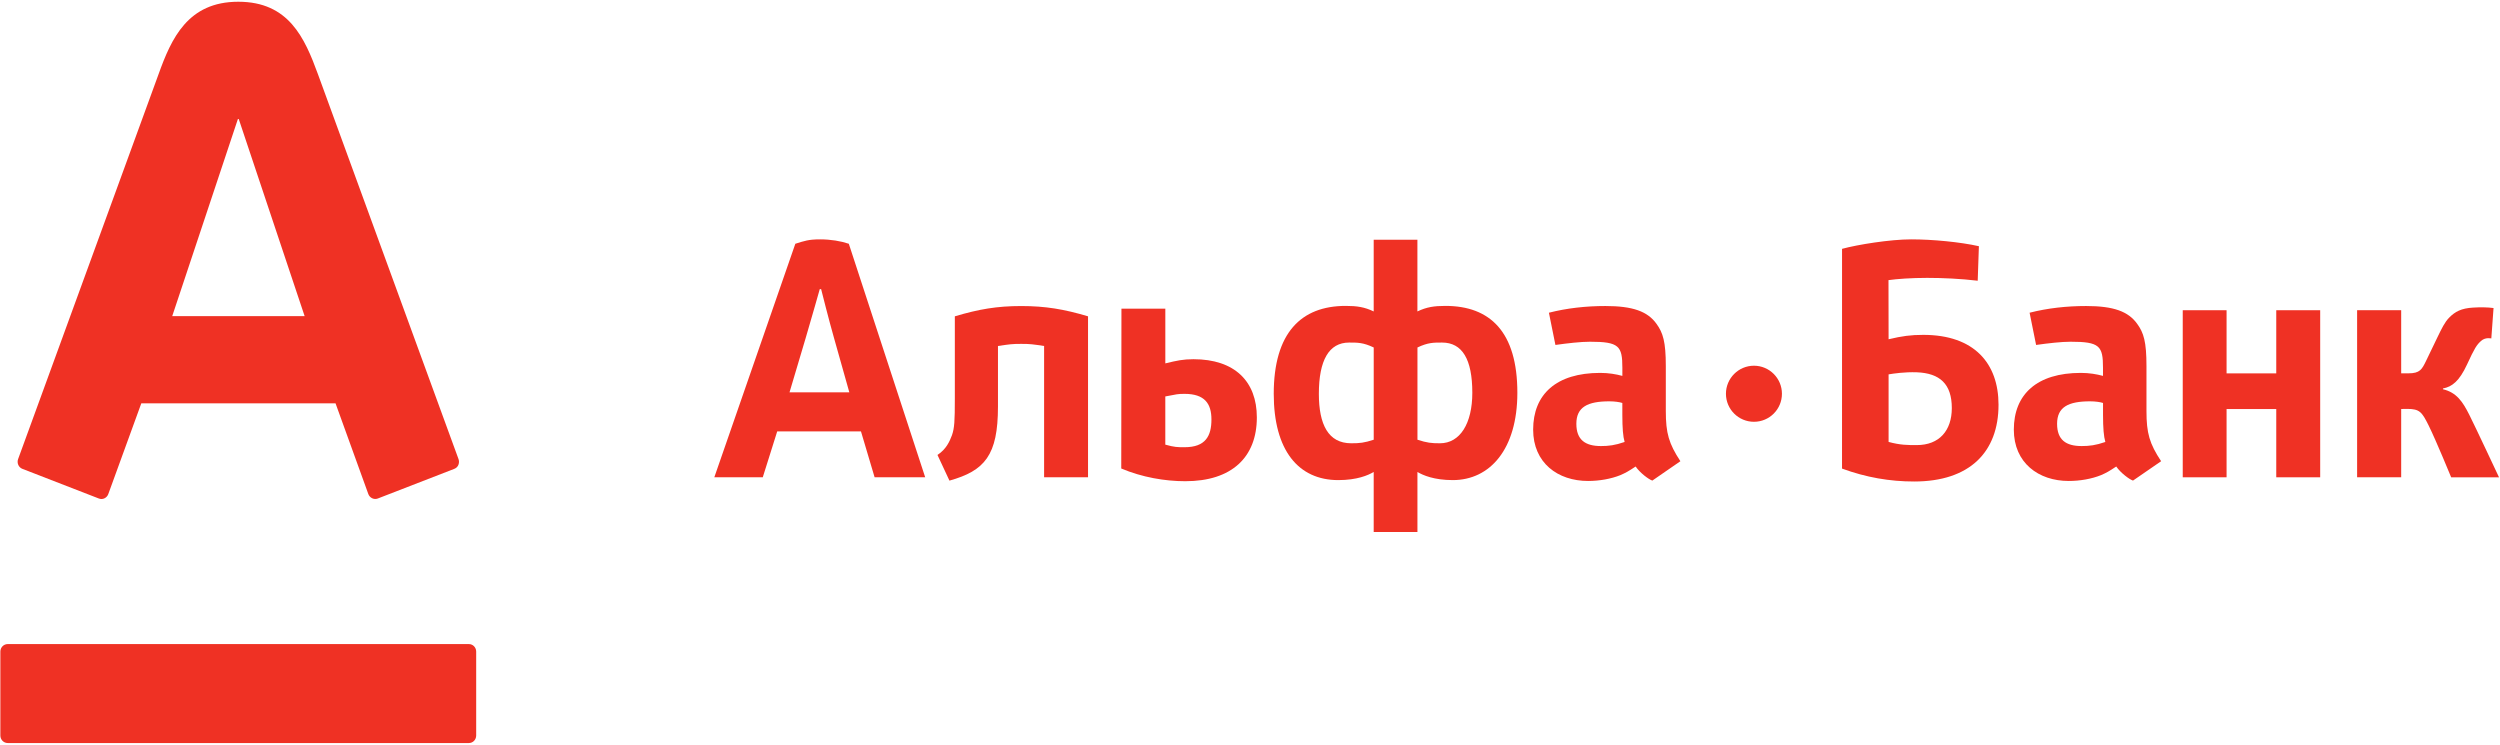
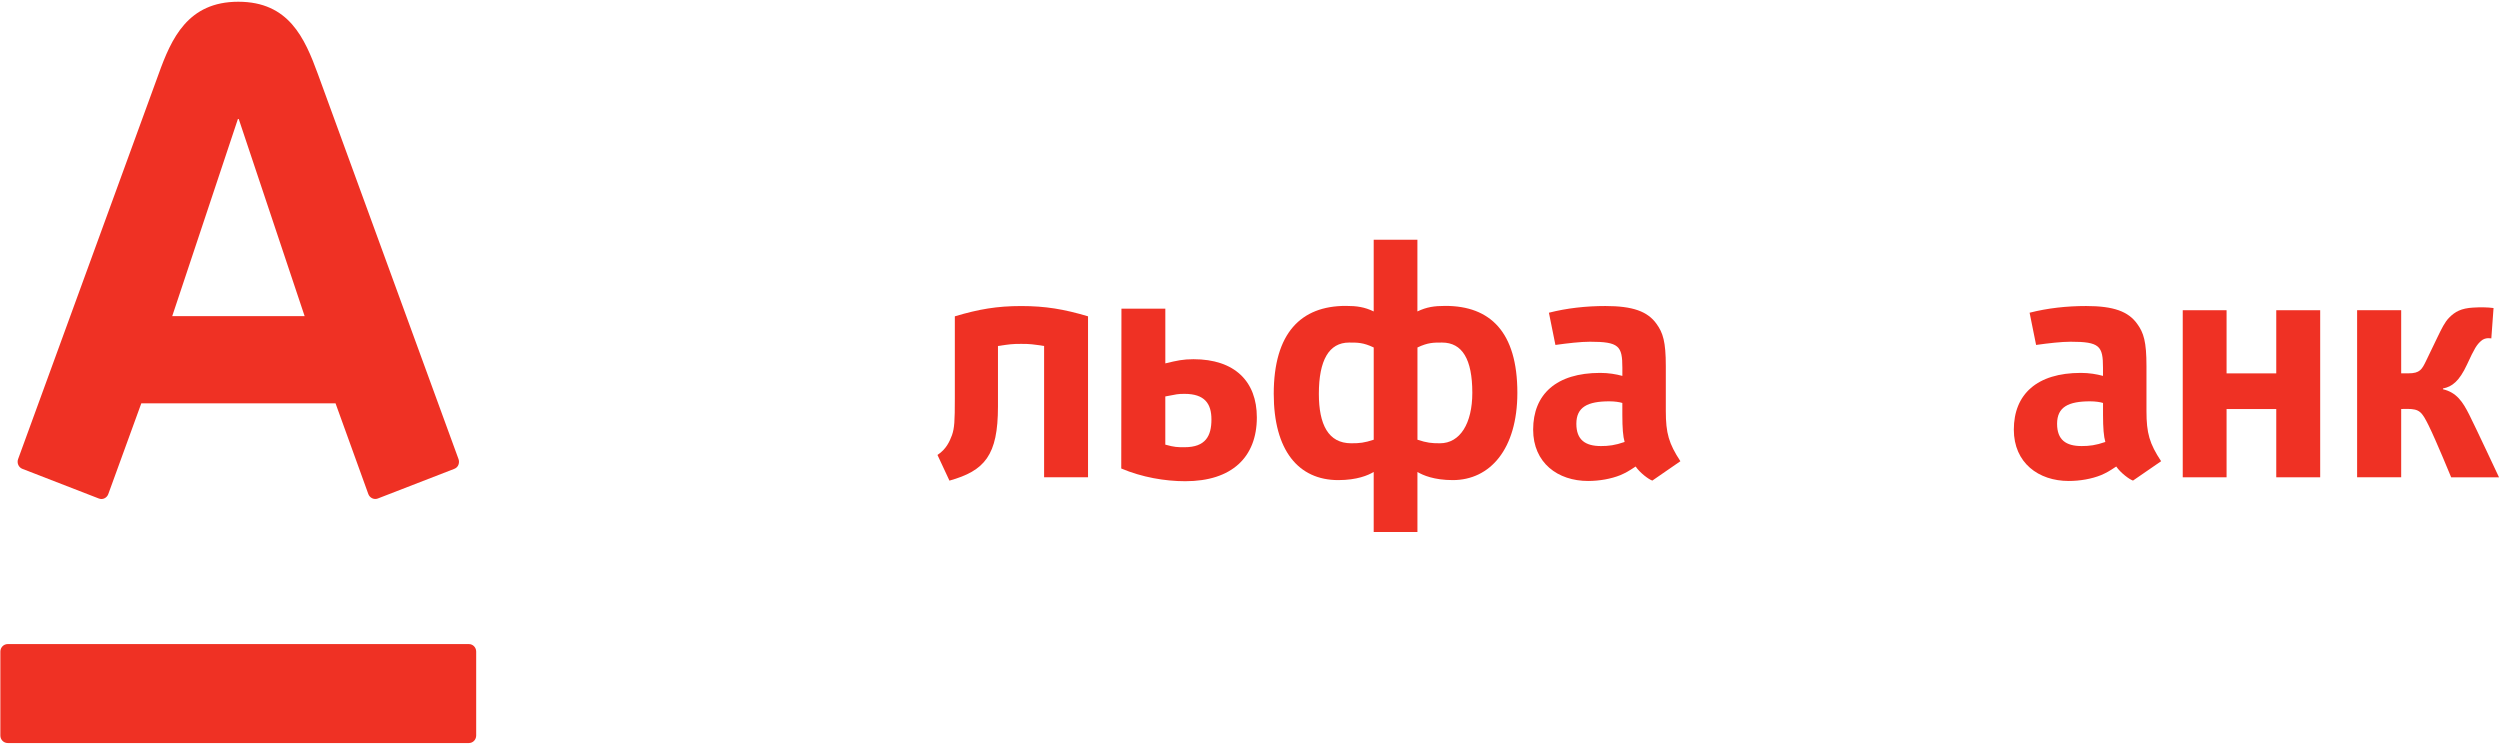
<svg xmlns="http://www.w3.org/2000/svg" width="1034" height="308" viewBox="0 0 1034 308" fill="none">
  <path d="M98.56 0.72C119.44 0.72 126 15.67 131.48 30.63C133.81 36.97 188.04 185.45 189.65 189.9C190.1 191.14 189.81 193.18 187.89 193.92C185.97 194.66 157.79 205.6 156.24 206.19C154.68 206.78 152.93 205.91 152.35 204.37C151.77 202.83 140.09 170.46 138.78 166.83C134.9 166.83 62.32 166.83 58.44 166.83C57.11 170.46 45.32 202.88 44.78 204.37C44.24 205.85 42.55 206.85 40.9 206.19C39.25 205.54 10.94 194.57 9.27 193.92C7.65 193.31 6.91 191.46 7.48 189.9C9.47 184.33 62.87 38.25 65.6 30.63C70.89 15.9 77.69 0.72 98.56 0.72ZM3.19 266.39C1.5 266.39 0.15 267.78 0.15 269.5V304.2C0.15 305.94 1.51 307.32 3.19 307.32H193.94C195.61 307.32 196.95 305.94 196.95 304.2V269.5C196.95 267.78 195.61 266.39 193.94 266.39H3.19ZM98.4 49.21L71.23 130.76H126L98.74 49.21H98.4V49.21Z" fill="#EF3124" />
-   <path d="M807.27 168.78C807.27 178.01 802.16 184.09 792.76 184.09C789.03 184.09 785.98 184.1 781.12 182.78V154.84C783.26 154.49 787.7 153.81 792.76 153.98C802.31 154.34 807.27 158.81 807.27 168.78ZM826.59 167.41C826.59 150.3 816.56 138.5 795.49 138.5C790.31 138.5 786.71 138.99 781.12 140.32L781.08 115.86C784.55 115.37 790.5 114.93 797.05 114.93C803.24 114.93 811.09 115.27 817.98 116.11L818.47 101.83C810.64 100.08 799.29 99 790.47 99C781.79 99 768.29 101.17 761.87 102.92L761.86 193.81C771.88 197.48 781.65 199.15 791.7 199.15C814.66 199.15 826.59 186.96 826.59 167.41Z" fill="#EF3124" />
  <path d="M608.95 162.45C608.95 175.15 603.89 183.34 595.56 183.34C592.06 183.34 590.21 183.16 586.26 181.87V143.72C590.6 141.65 592.93 141.68 596.43 141.68C604.78 141.68 608.95 148.56 608.95 162.45ZM545.48 162.88C545.48 149 549.66 141.68 557.99 141.68C561.5 141.68 563.84 141.65 568.17 143.72V181.87C564.24 183.16 562.37 183.34 558.86 183.34C549.37 183.34 545.48 175.58 545.48 162.88ZM586.25 220.03V195.21C588.55 196.57 593.14 198.57 600.87 198.57C616.25 198.57 627.58 185.8 627.58 162.45C627.58 137.28 616.33 126.52 597.82 126.52C593.12 126.52 590.06 127 586.24 128.81V99.15H568.16V128.81C564.36 127 561.28 126.52 556.59 126.52C538.09 126.52 526.82 137.73 526.82 162.88C526.82 186.24 537 198.57 553.51 198.57C561.28 198.57 565.86 196.57 568.16 195.21V220.03H586.25Z" fill="#EF3124" />
  <path d="M431.84 197.41V143.1C427.04 142.39 426.23 142.23 422.37 142.23C418.53 142.23 417.58 142.39 412.76 143.1V168.18C412.76 188.35 407.27 194.69 392.69 198.79L387.74 188.17C391.41 185.74 392.75 182.59 393.75 179.96C394.76 176.98 394.92 174.19 394.92 164.92V130.83C404.89 127.86 412.37 126.58 422.37 126.58C432.37 126.58 440.04 127.86 450.01 130.83V197.41H431.84Z" fill="#EF3124" />
  <path d="M671.94 182.8C667.95 184.18 665.32 184.49 662.17 184.49C655.67 184.49 651.98 181.93 651.98 175.27C651.98 168.34 656.64 165.99 665.64 165.99C667.8 165.99 669.98 166.31 671 166.67V171.64C671.01 177.02 671.27 180.52 671.94 182.8ZM695.01 190.76C690.23 183.47 688.98 179.18 688.98 170.01V151.4C688.98 141.35 687.81 137.65 685.15 133.97C681.47 128.79 675.32 126.57 663.99 126.57C655.99 126.57 648.13 127.43 640.63 129.34L643.32 142.67C648.43 141.96 653.75 141.34 657.6 141.34C669.62 141.34 671.01 143.09 671.01 152.09V155.47C668.34 154.75 665.33 154.23 661.83 154.23C643.67 154.23 634.11 163.09 634.11 177.7C634.11 191.45 644.31 198.93 656.84 198.93C661.49 198.93 666.33 198.07 670.18 196.52C672.48 195.51 673.5 194.93 676.5 192.95C678.32 195.61 681.93 198.3 683.41 198.77L695.01 190.76Z" fill="#EF3124" />
  <path d="M870.77 182.8C866.78 184.18 864.15 184.49 860.98 184.49C854.47 184.49 850.81 181.93 850.81 175.27C850.81 168.34 855.47 165.99 864.46 165.99C866.64 165.99 868.81 166.31 869.81 166.67V171.64C869.82 177.02 870.1 180.52 870.77 182.8ZM893.84 190.76C889.03 183.47 887.78 179.18 887.78 170.01V151.4C887.78 141.35 886.64 137.65 883.96 133.97C880.28 128.79 874.14 126.57 862.81 126.57C854.79 126.57 846.96 127.43 839.44 129.34L842.13 142.67C847.22 141.96 852.57 141.34 856.41 141.34C868.41 141.34 869.8 143.09 869.8 152.09V155.47C867.13 154.75 864.13 154.23 860.63 154.23C842.47 154.23 832.92 163.09 832.92 177.7C832.92 191.45 843.14 198.93 855.63 198.93C860.29 198.93 865.14 198.07 868.97 196.52C871.29 195.51 872.29 194.93 875.28 192.95C877.1 195.61 880.74 198.3 882.21 198.77L893.84 190.76Z" fill="#EF3124" />
  <path d="M501.05 173.48C501.05 180.3 498.65 184.97 489.93 184.97C486.99 184.97 485.79 184.97 481.97 183.9V163.97C486.7 163.06 487.12 162.9 489.93 162.9C498.26 162.9 501.05 166.95 501.05 173.48ZM463.83 127.68L463.75 193.77C472.36 197.41 481.82 199.03 490.23 199.03C509.51 199.03 519.83 189.07 519.83 172.64C519.83 157.77 510.7 148.57 493.62 148.57C489.28 148.57 486.74 149.14 481.98 150.3V127.67H463.83V127.68Z" fill="#EF3124" />
  <path d="M941.46 197.41V169.18H920.91V197.41H902.78V128.31H920.91V154.43H941.46V128.31H959.63V197.41H941.46Z" fill="#EF3124" />
  <path d="M1013.8 197.41C1013.8 197.41 1007.67 182.43 1004.44 175.88C1001.69 170.41 1000.79 169.12 995.6 169.12L993.13 169.16V197.4H974.9V128.3H993.13V154.41H996.17C1000.87 154.41 1001.73 152.79 1003.48 149.14C1005.18 145.58 1006.53 142.77 1008.23 139.28C1009.83 136.01 1011.13 133.23 1013 131.35C1015.41 128.9 1017.96 127.51 1022.87 127.22C1025.84 127.04 1028.72 127.06 1031.33 127.4L1030.41 139.98C1030.41 139.98 1027.98 139.37 1026.19 140.99C1024.37 142.59 1023.46 144.03 1020.35 150.79C1017.14 157.69 1014.15 159.97 1010.41 160.67V160.99C1016.02 162.33 1018.52 166.07 1021.27 171.5C1023.69 176.28 1033.6 197.43 1033.6 197.43H1013.8V197.41Z" fill="#EF3124" />
-   <path d="M361.74 197.41H382.66L351.07 100.82C347.75 99.7 343.59 99 339.21 99C334.42 99 332.71 99.64 328.95 100.82L295.44 197.41H315.48C315.48 197.41 318.17 188.95 321.45 178.44H356.1C359.23 188.94 361.74 197.41 361.74 197.41ZM326.55 162.25C326.55 162.25 332.33 142.89 333.21 139.87C335.55 131.99 339.05 119.59 339.05 119.59H339.62C339.62 119.59 342.84 132.45 344.94 139.76C345.76 142.6 351.28 162.26 351.28 162.26H326.55V162.25Z" fill="#EF3124" />
-   <path d="M737.01 162.85C737.01 169.28 731.83 174.45 725.44 174.45C719.05 174.45 713.85 169.28 713.85 162.85C713.85 156.48 719.05 151.26 725.44 151.26C731.83 151.26 737.01 156.48 737.01 162.85Z" fill="#EF3124" />
</svg>